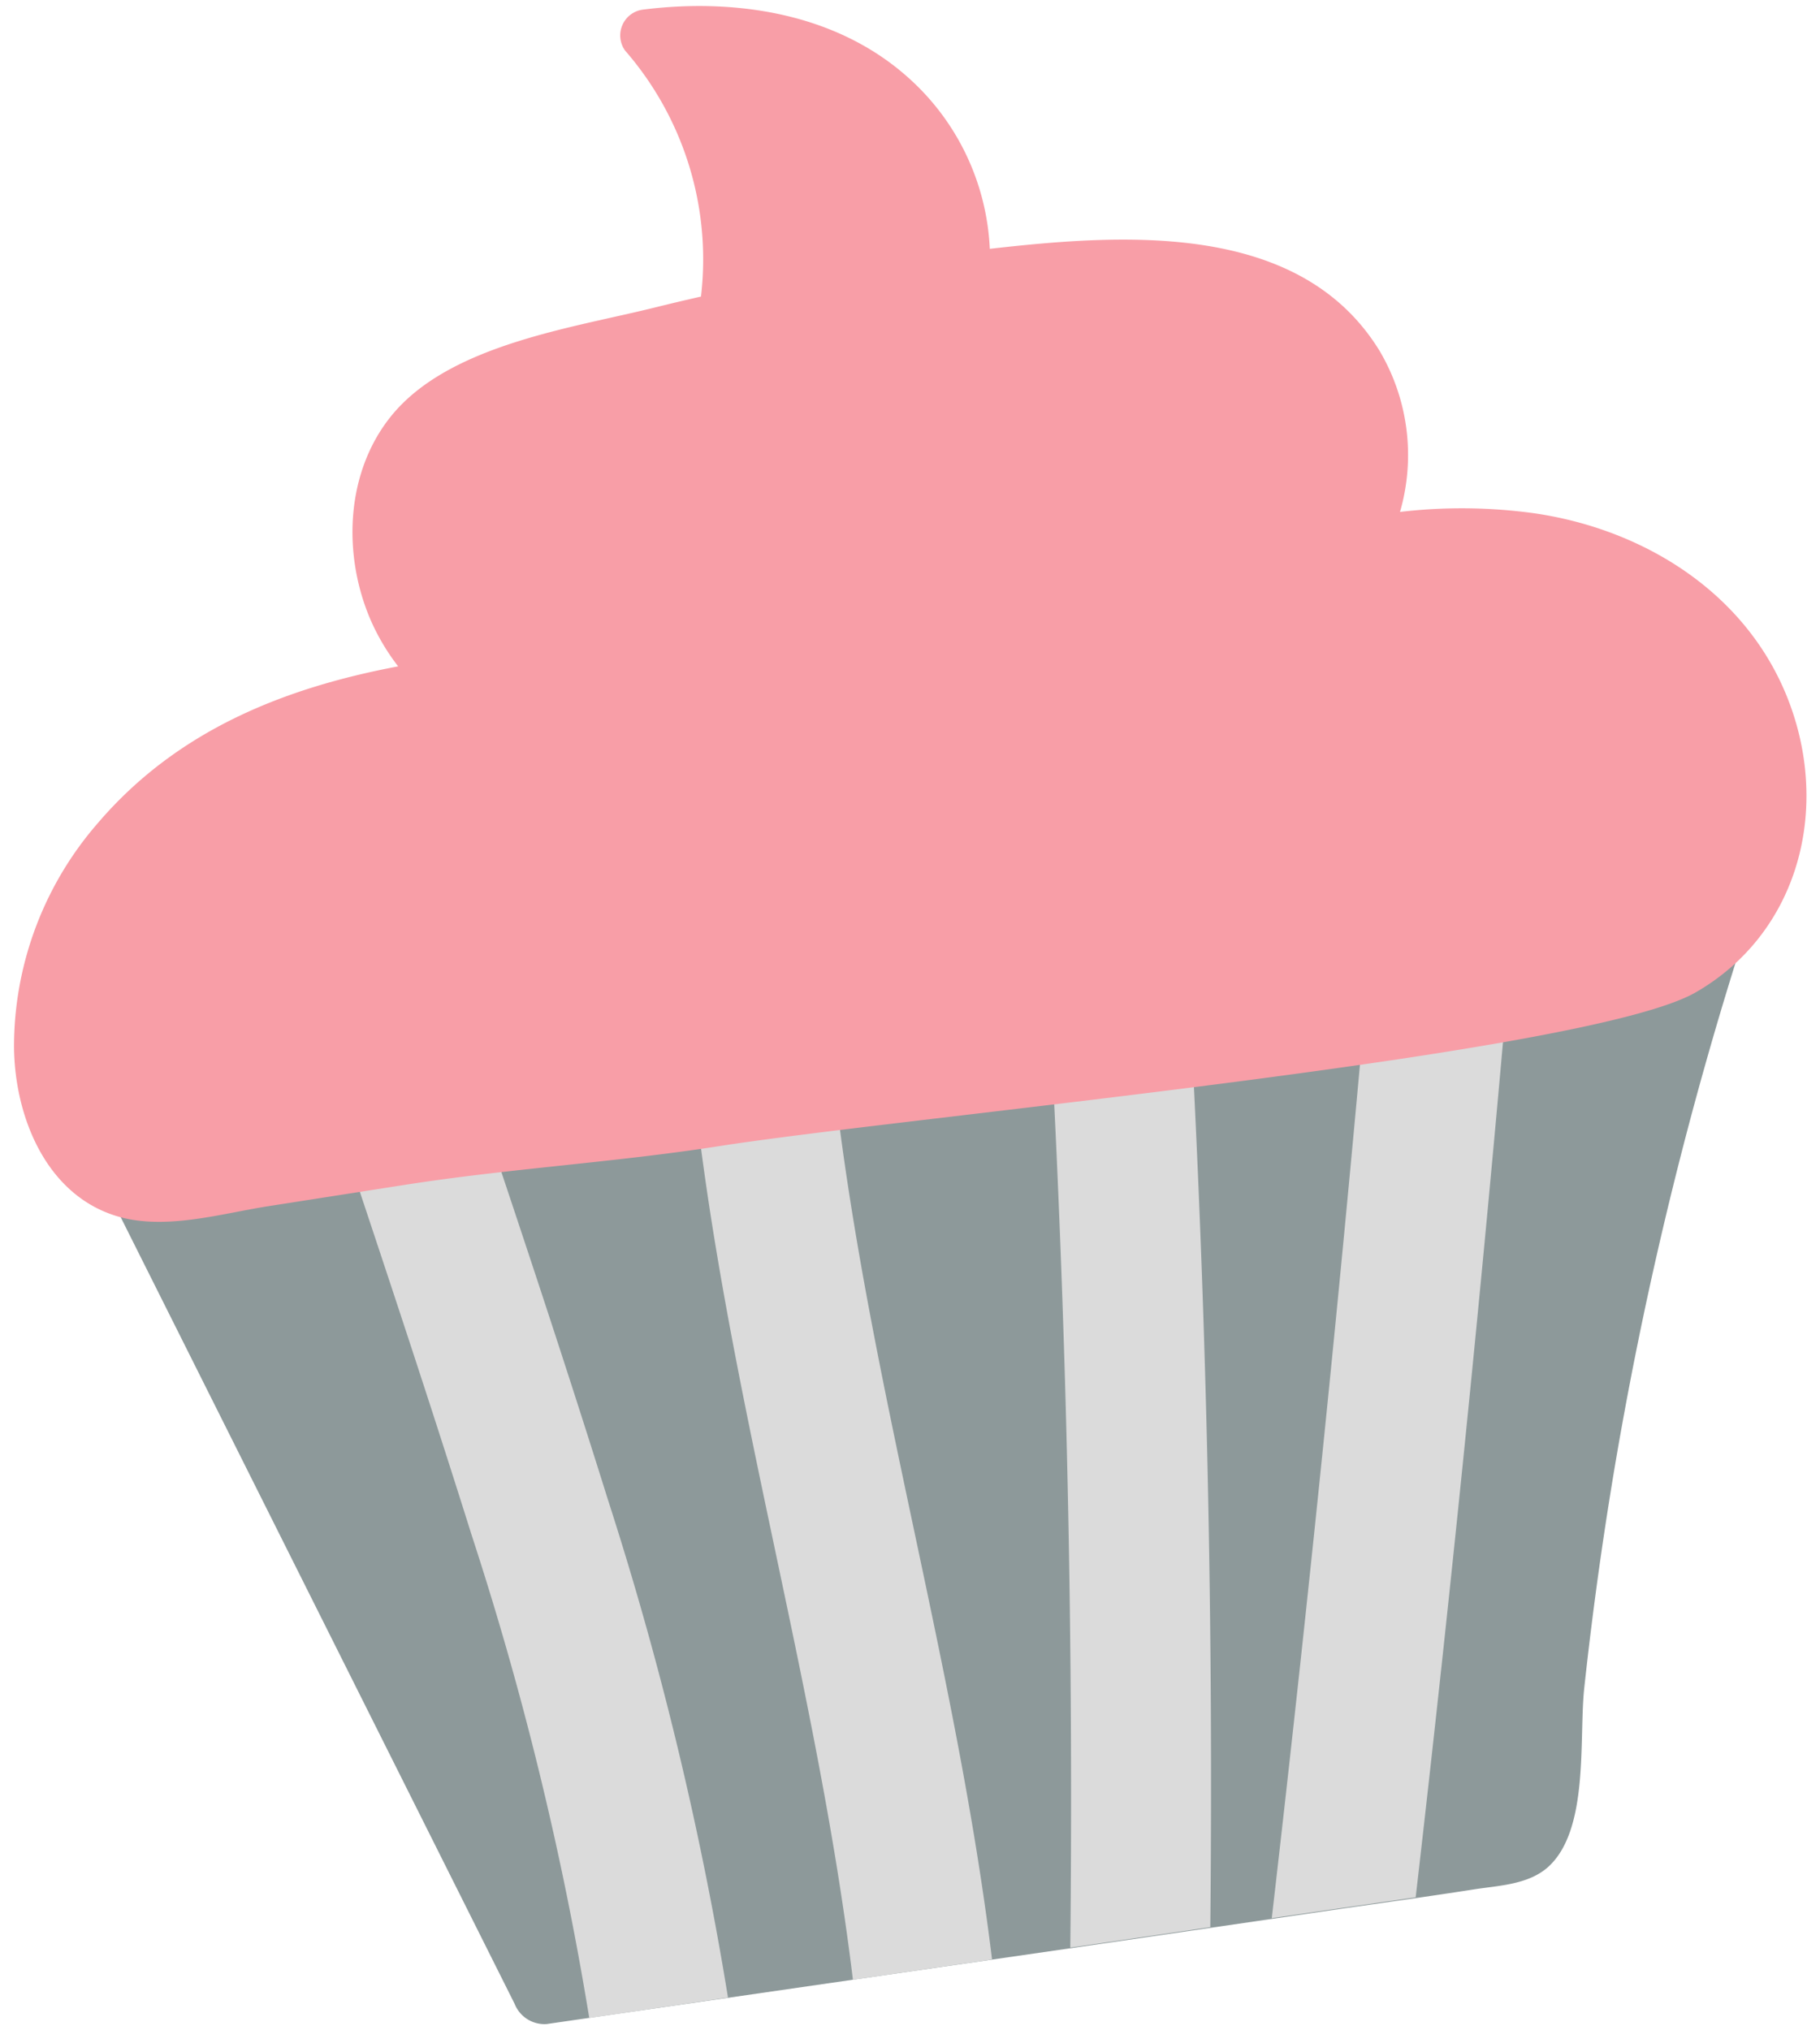
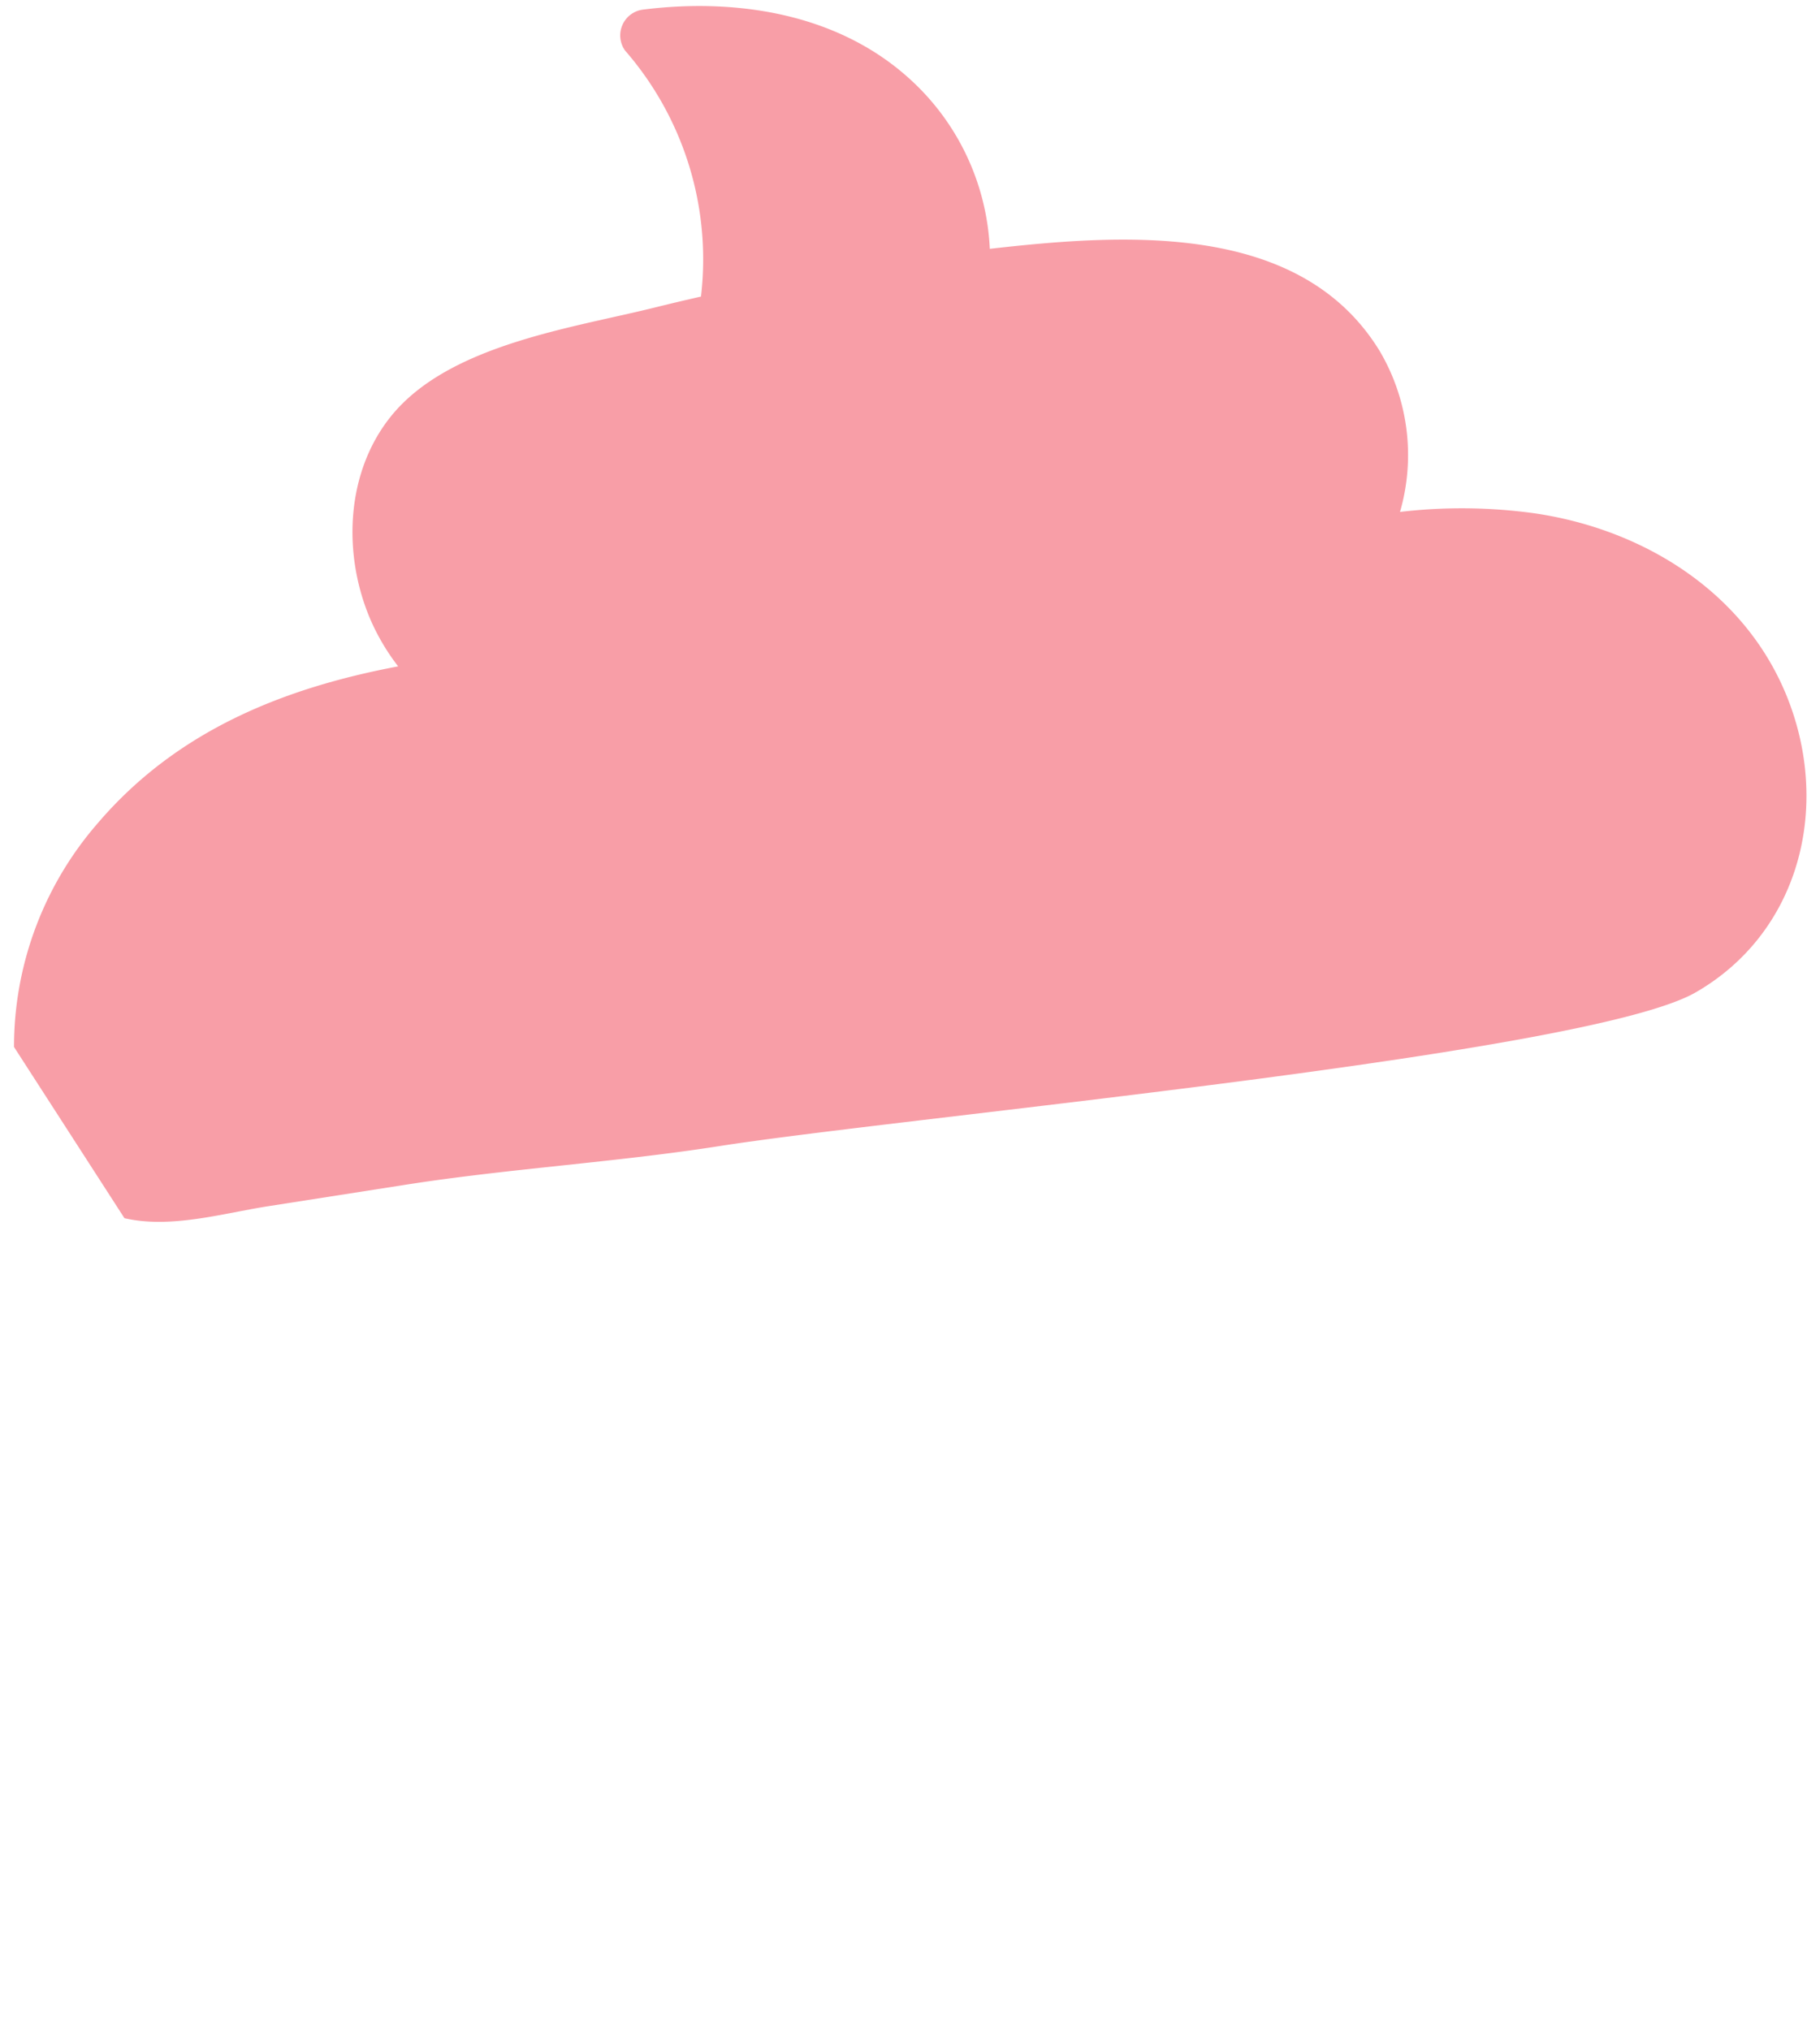
<svg xmlns="http://www.w3.org/2000/svg" width="130" height="145" viewBox="0 0 130 145">
-   <path class="uk-text-primary" fill="#8d999a" d="M4.51,78.72l32.25,64.39a2.29,2.29,0,0,0,2.29,1.44L77.41,139l18.31-2.67c3.19-.46,6.4-.9,9.59-1.4,1.74-.27,3.81-.33,5.23-1.56,3-2.64,2.23-9.19,2.62-12.81q.95-8.79,2.47-17.49a274,274,0,0,1,8.9-36.09,2.34,2.34,0,0,0-.4-2.25A2,2,0,0,0,122,63.37L6.34,75.65A2.27,2.27,0,0,0,4.51,78.72Z" />
-   <path class="uk-text-muted" fill="#dbdbdb" d="M108.19,64.83q-3,35.4-7.07,70.67l-5.4.78-4.88.71q4.11-35.48,7.2-71.08ZM74.74,68.39q2.08,35.31,1.71,70.7l1-.14,9-1.32q.36-35.16-1.73-70.31Zm-13.82,73,9.94-1.45C68,116.47,60.46,93.69,58.94,70.06L49,71.12C50.48,94.88,58.05,117.79,60.92,141.36Zm-27.31-32a230.53,230.53,0,0,1,8.48,34.73L52,142.66A242.45,242.45,0,0,0,43.39,107C39.83,95.6,36,84.25,32.19,72.9L22,74C25.91,85.76,29.89,97.54,33.61,109.38Z" />
-   <path class="uk-text-danger" fill="#f89ea7" d="M8.89,87c3.3.76,7-.34,10.23-.85l9.79-1.53c7.47-1.17,15-1.6,22.48-2.77,13.43-2.1,62.16-6.54,69.77-11,7.06-4.09,9.48-12.49,6.82-20.19-2.8-8.09-10.37-12.83-18.36-14a37.81,37.81,0,0,0-9.62-.1,14.62,14.62,0,0,0-1.45-11.49c-5.67-9.27-18.22-8.39-27.85-7.3A17.45,17.45,0,0,0,64.86,5.53C59.69.91,52.48-.14,45.9.69A1.86,1.86,0,0,0,44.64,3.6a22.71,22.71,0,0,1,5.43,17.58c-1.06.24-2.12.49-3.17.75C41,23.41,32.18,24.57,28,29.64c-3.29,4-3.56,9.85-1.56,14.56a15.61,15.61,0,0,0,2,3.39C20.33,49.12,12.67,52.14,7,58.77a24.34,24.34,0,0,0-6,16C1.05,79.94,3.46,85.72,8.89,87Z" />
+   <path class="uk-text-danger" fill="#f89ea7" d="M8.89,87c3.3.76,7-.34,10.23-.85l9.79-1.53c7.47-1.17,15-1.6,22.48-2.77,13.43-2.1,62.16-6.54,69.77-11,7.06-4.09,9.48-12.49,6.82-20.19-2.8-8.09-10.37-12.83-18.36-14a37.81,37.81,0,0,0-9.62-.1,14.62,14.62,0,0,0-1.45-11.49c-5.67-9.27-18.22-8.39-27.85-7.3A17.45,17.45,0,0,0,64.86,5.53C59.69.91,52.48-.14,45.9.69A1.86,1.86,0,0,0,44.64,3.6a22.71,22.71,0,0,1,5.43,17.58c-1.06.24-2.12.49-3.17.75C41,23.41,32.18,24.57,28,29.64c-3.29,4-3.56,9.85-1.56,14.56a15.61,15.61,0,0,0,2,3.39C20.33,49.12,12.67,52.14,7,58.77a24.34,24.34,0,0,0-6,16Z" />
</svg>